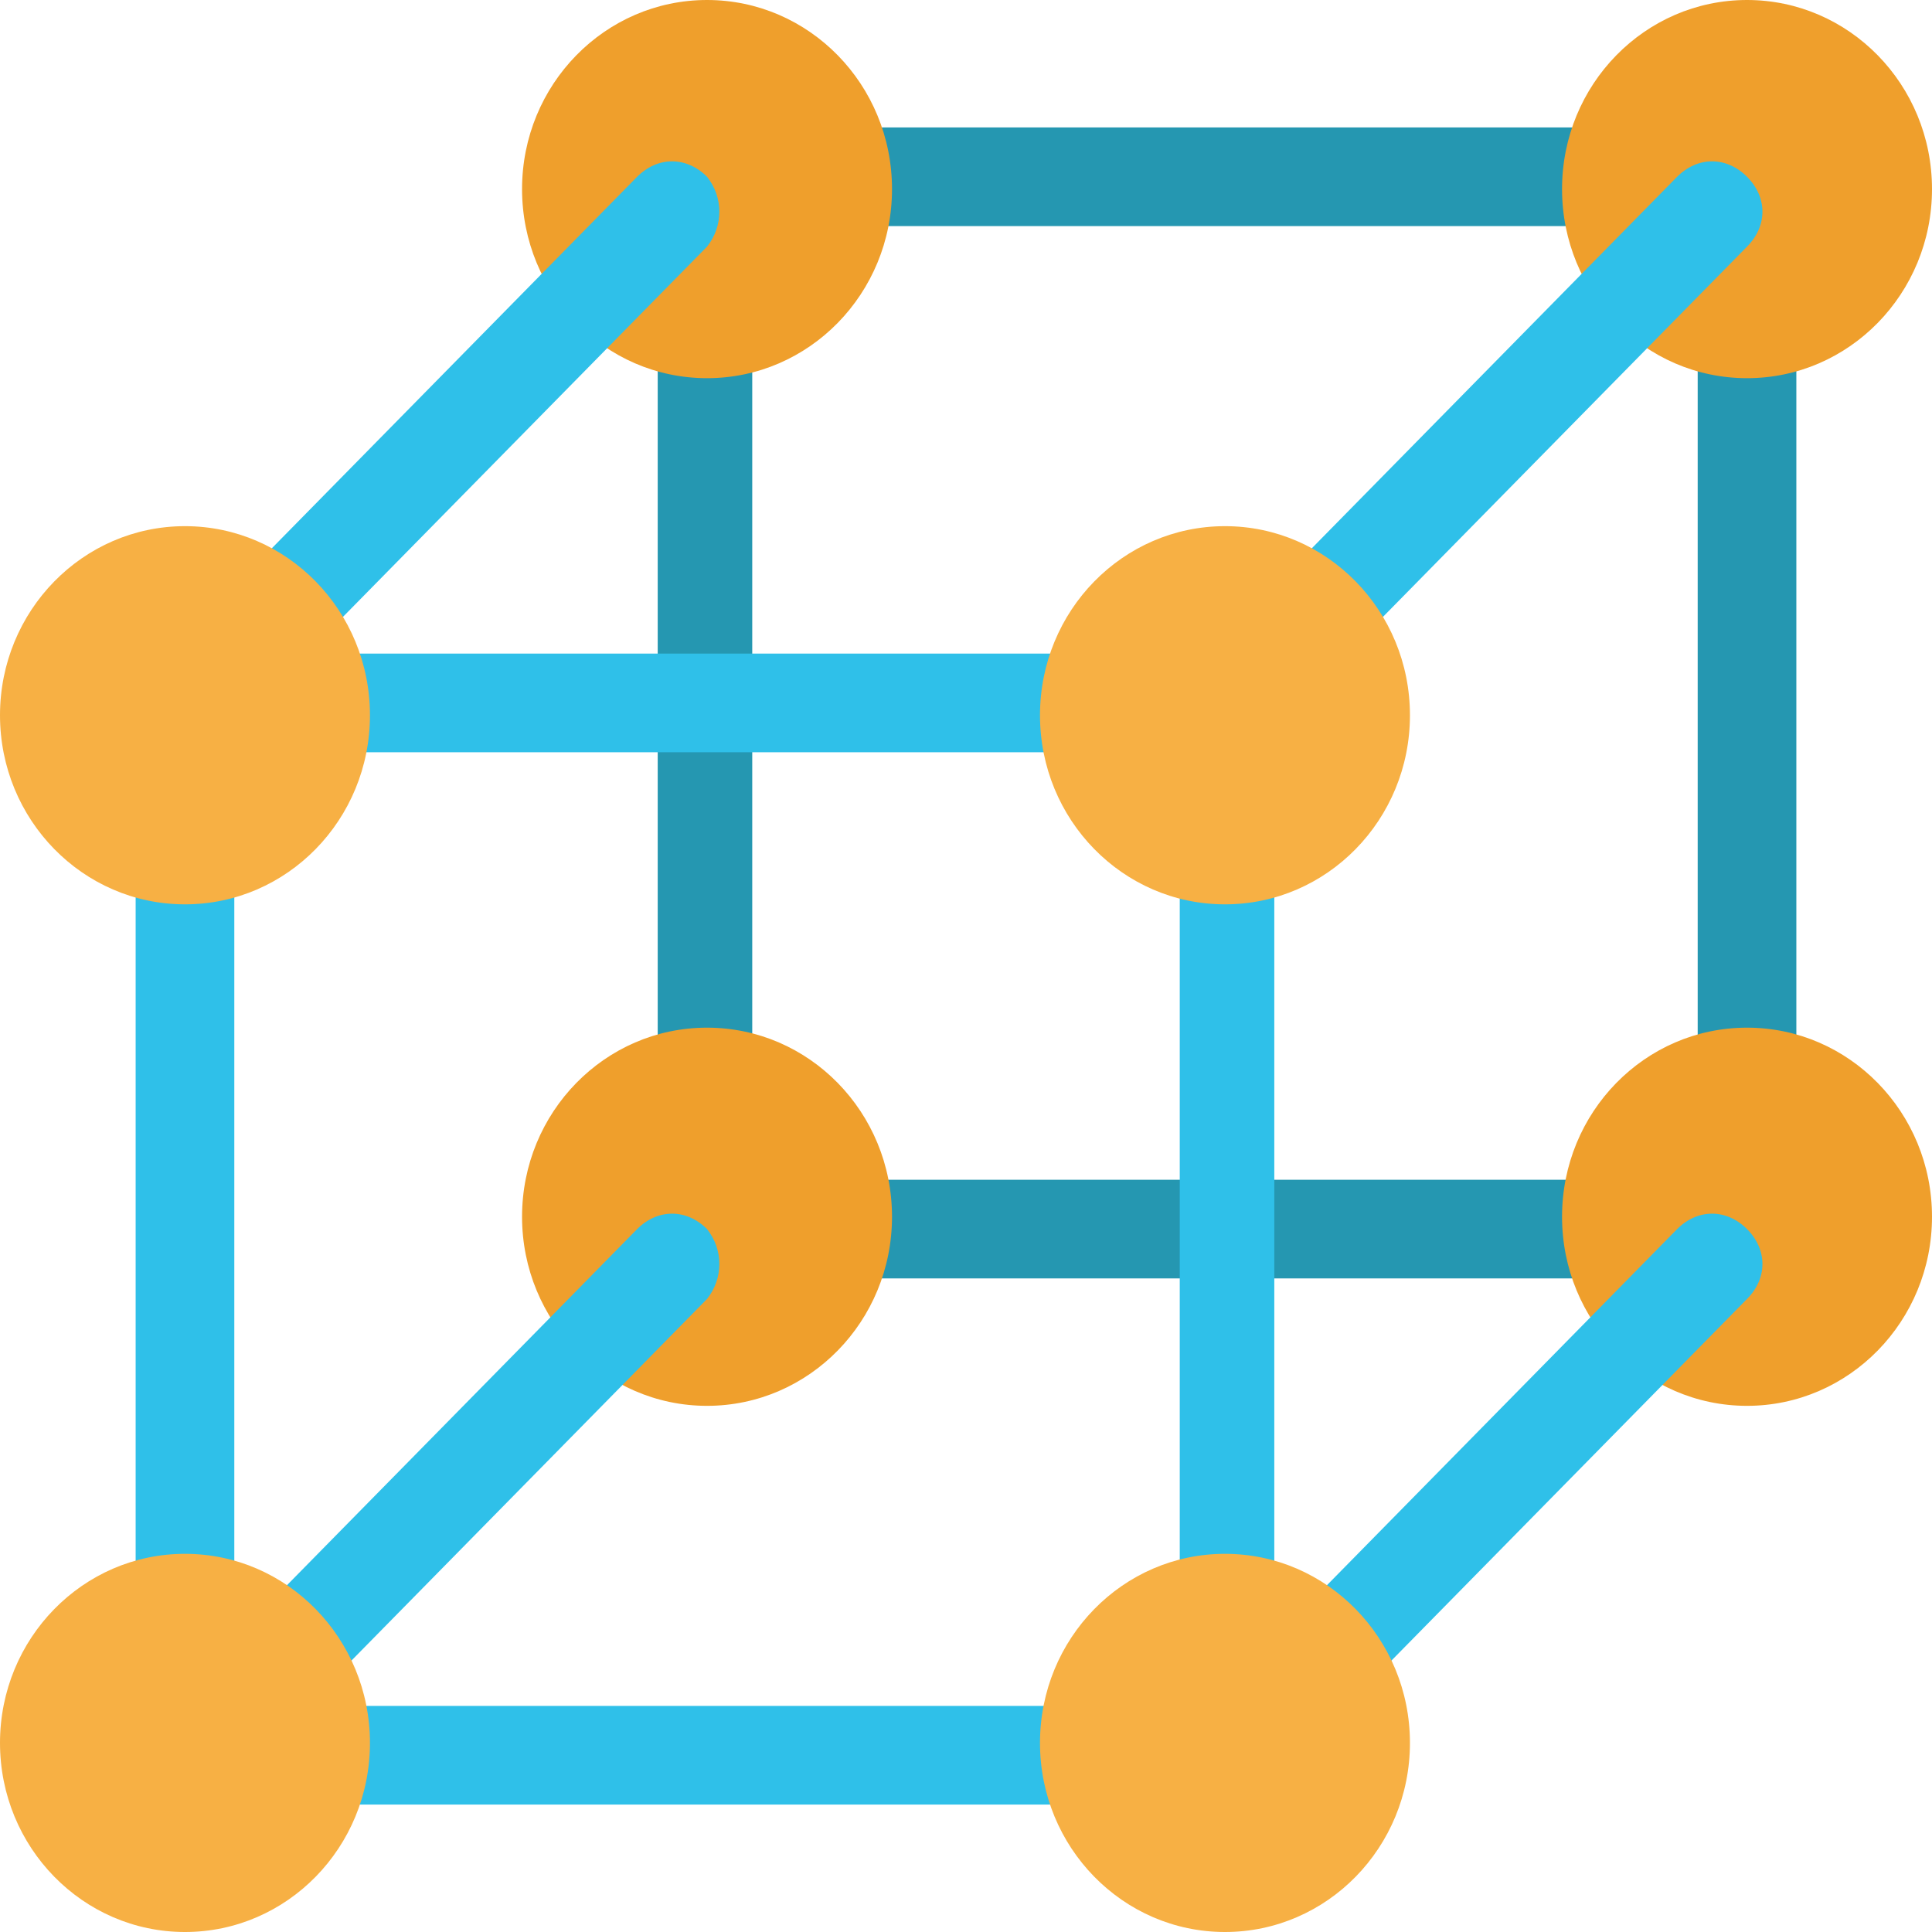
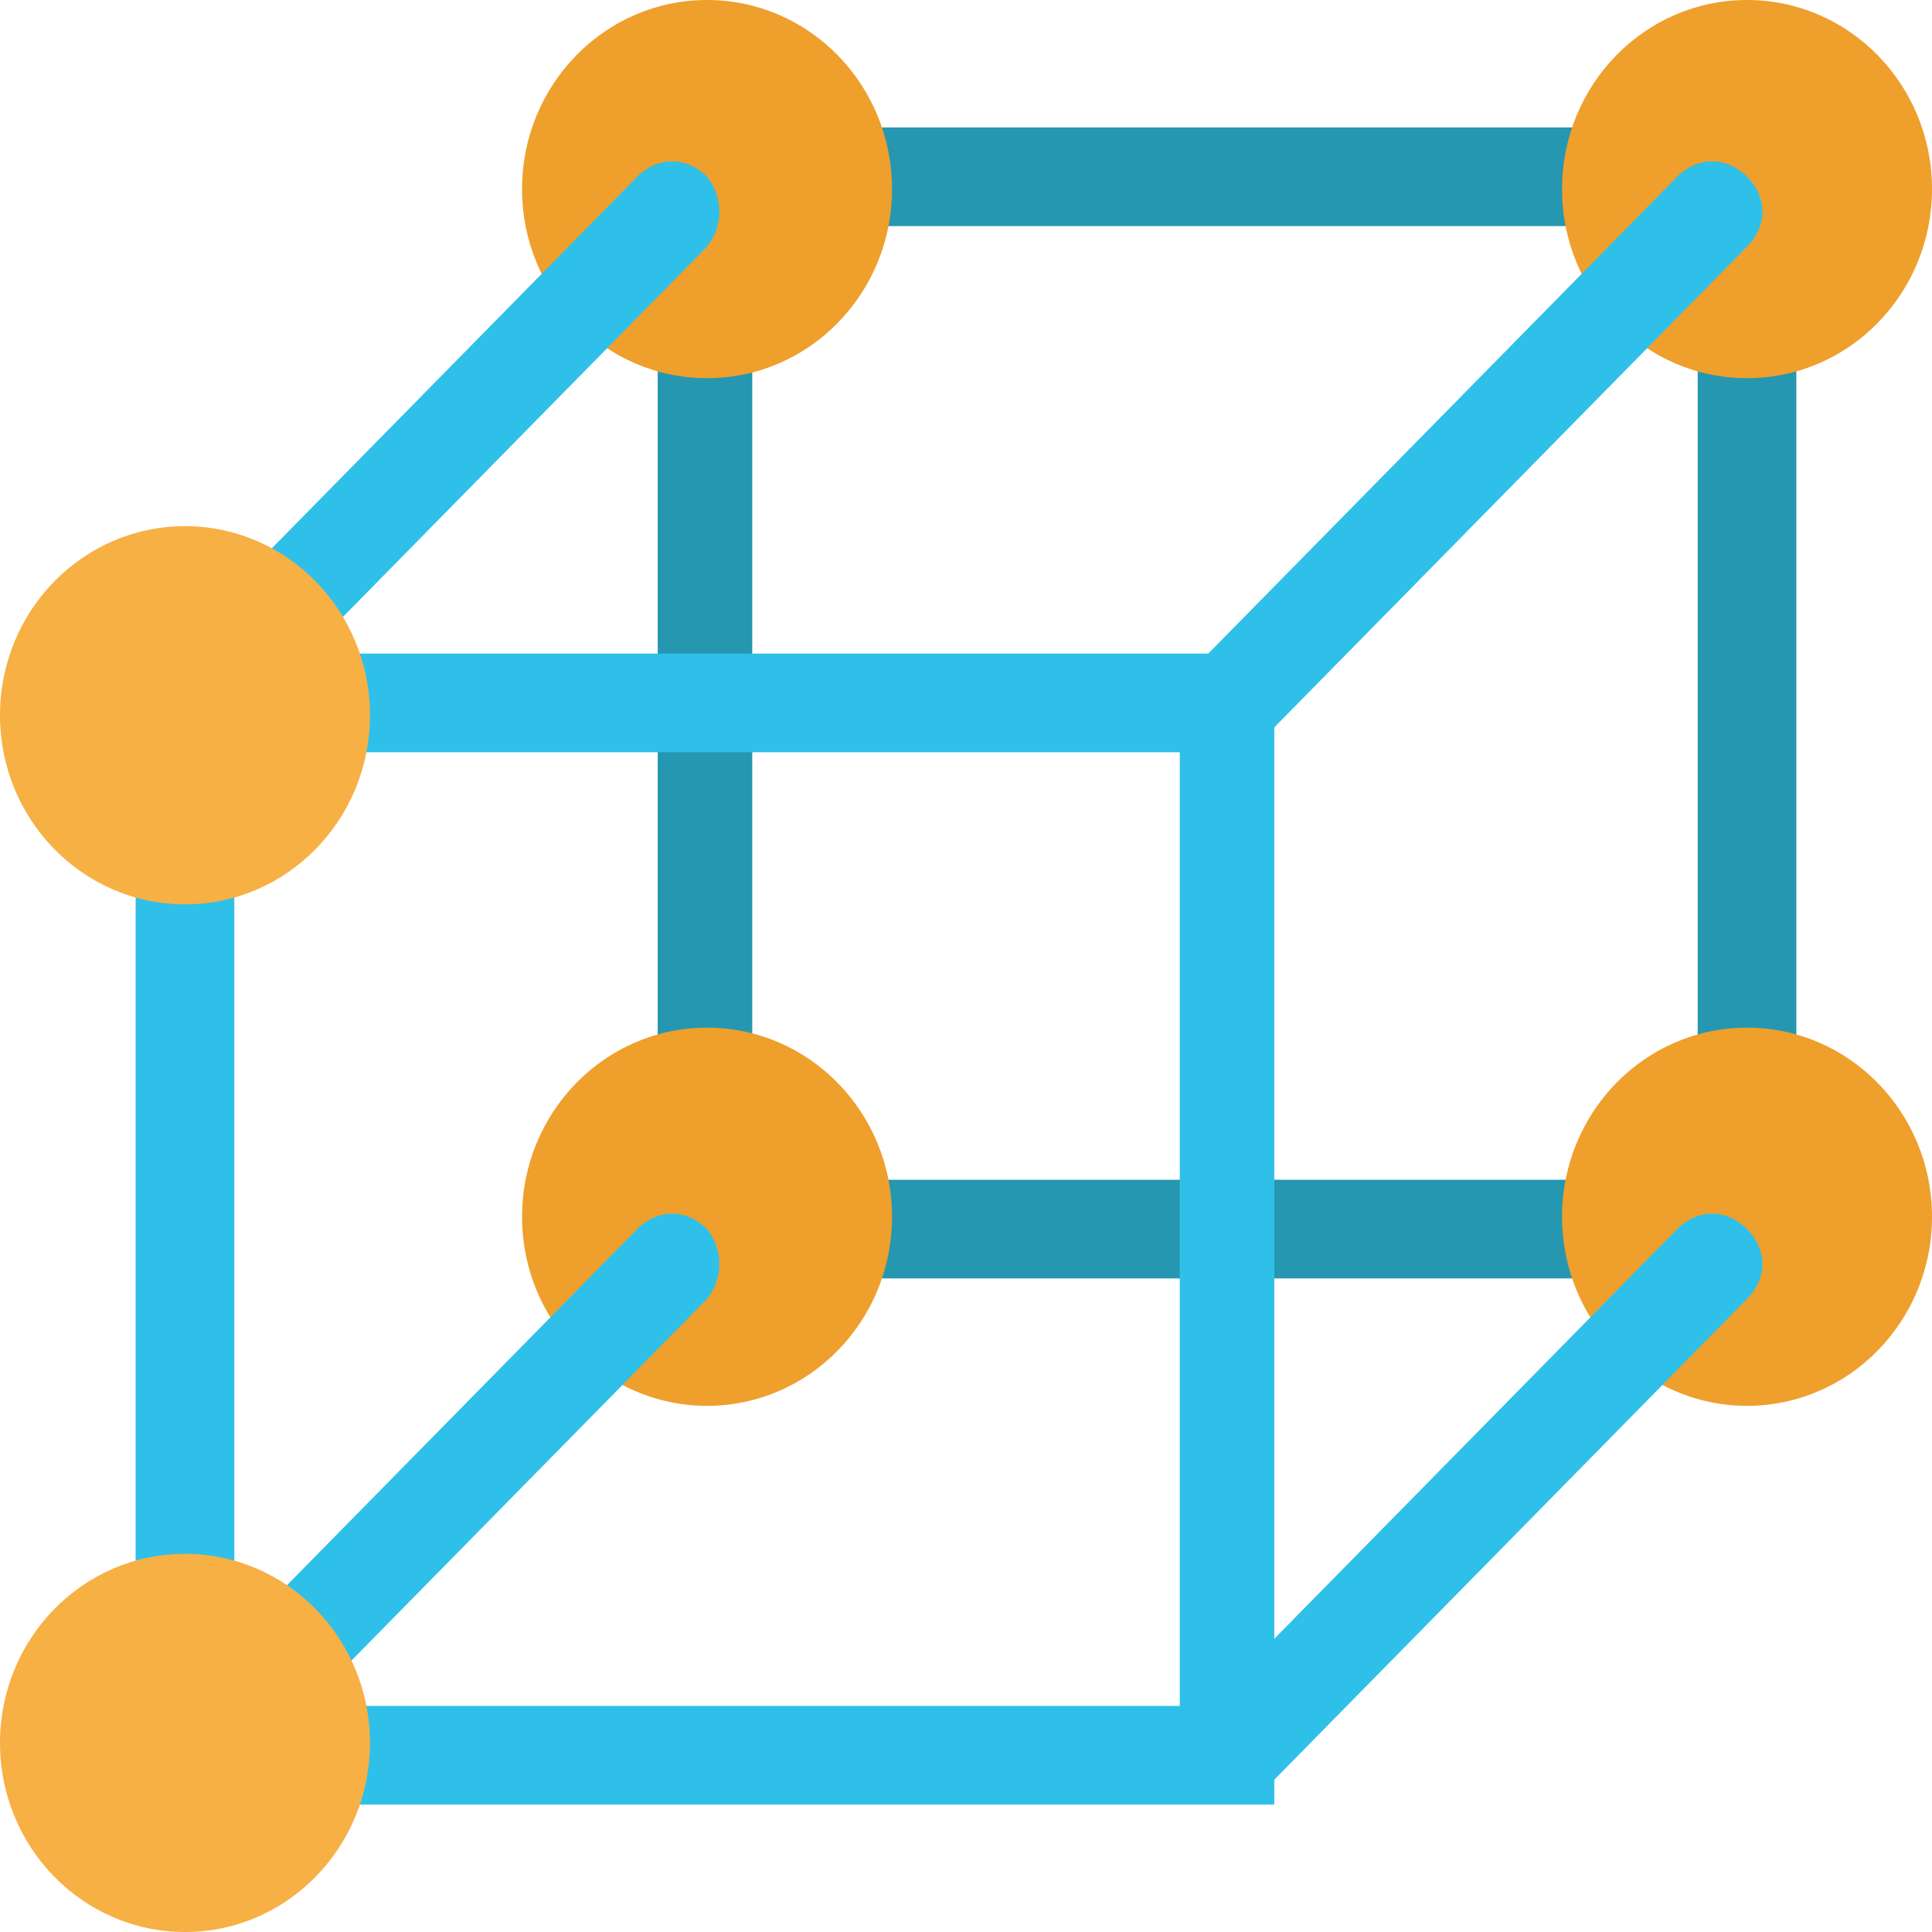
<svg xmlns="http://www.w3.org/2000/svg" height="800px" width="800px" version="1.1" id="Layer_1" viewBox="0 0 501.333 501.333" xml:space="preserve">
  <path style="fill:#2597B1;" d="M466.133,331.733H170.667V33.067h295.467V331.733z M195.2,306.133h245.333V58.667H195.2V306.133z" />
  <g>
    <ellipse style="fill:#EF9F2C;" cx="453.333" cy="49.067" rx="48" ry="49.067" />
    <ellipse style="fill:#EF9F2C;" cx="183.467" cy="49.067" rx="48" ry="49.067" />
    <ellipse style="fill:#EF9F2C;" cx="453.333" cy="315.733" rx="48" ry="49.067" />
    <ellipse style="fill:#EF9F2C;" cx="183.467" cy="315.733" rx="48" ry="49.067" />
  </g>
  <g>
    <path style="fill:#2FC0E9;" d="M330.667,468.267H35.2V169.6h295.467V468.267z M60.8,442.667h245.333V195.2H60.8L60.8,442.667   L60.8,442.667z" />
    <path style="fill:#2FC0E9;" d="M453.333,45.867c-5.333-5.333-12.8-5.333-18.133,0l-125.867,128L327.467,192L453.333,64   C458.667,58.667,458.667,51.2,453.333,45.867z" />
    <path style="fill:#2FC0E9;" d="M453.333,318.933c-5.333-5.333-12.8-5.333-18.133,0l-125.867,128l18.133,18.133l125.867-128   C458.667,331.733,458.667,324.267,453.333,318.933z" />
    <path style="fill:#2FC0E9;" d="M183.467,318.933c-5.333-5.333-12.8-5.333-18.133,0l-125.867,128L57.6,465.067l125.867-128   C187.733,331.733,187.733,324.267,183.467,318.933z" />
    <path style="fill:#2FC0E9;" d="M183.467,45.867c-5.333-5.333-12.8-5.333-18.133,0l-125.867,128L57.6,192L183.467,64   C187.733,58.667,187.733,51.2,183.467,45.867z" />
  </g>
  <g>
-     <ellipse style="fill:#F7B044;" cx="317.867" cy="185.6" rx="48" ry="49.067" />
    <ellipse style="fill:#F7B044;" cx="48" cy="185.6" rx="48" ry="49.067" />
-     <ellipse style="fill:#F7B044;" cx="317.867" cy="452.267" rx="48" ry="49.067" />
    <ellipse style="fill:#F7B044;" cx="48" cy="452.267" rx="48" ry="49.067" />
  </g>
</svg>